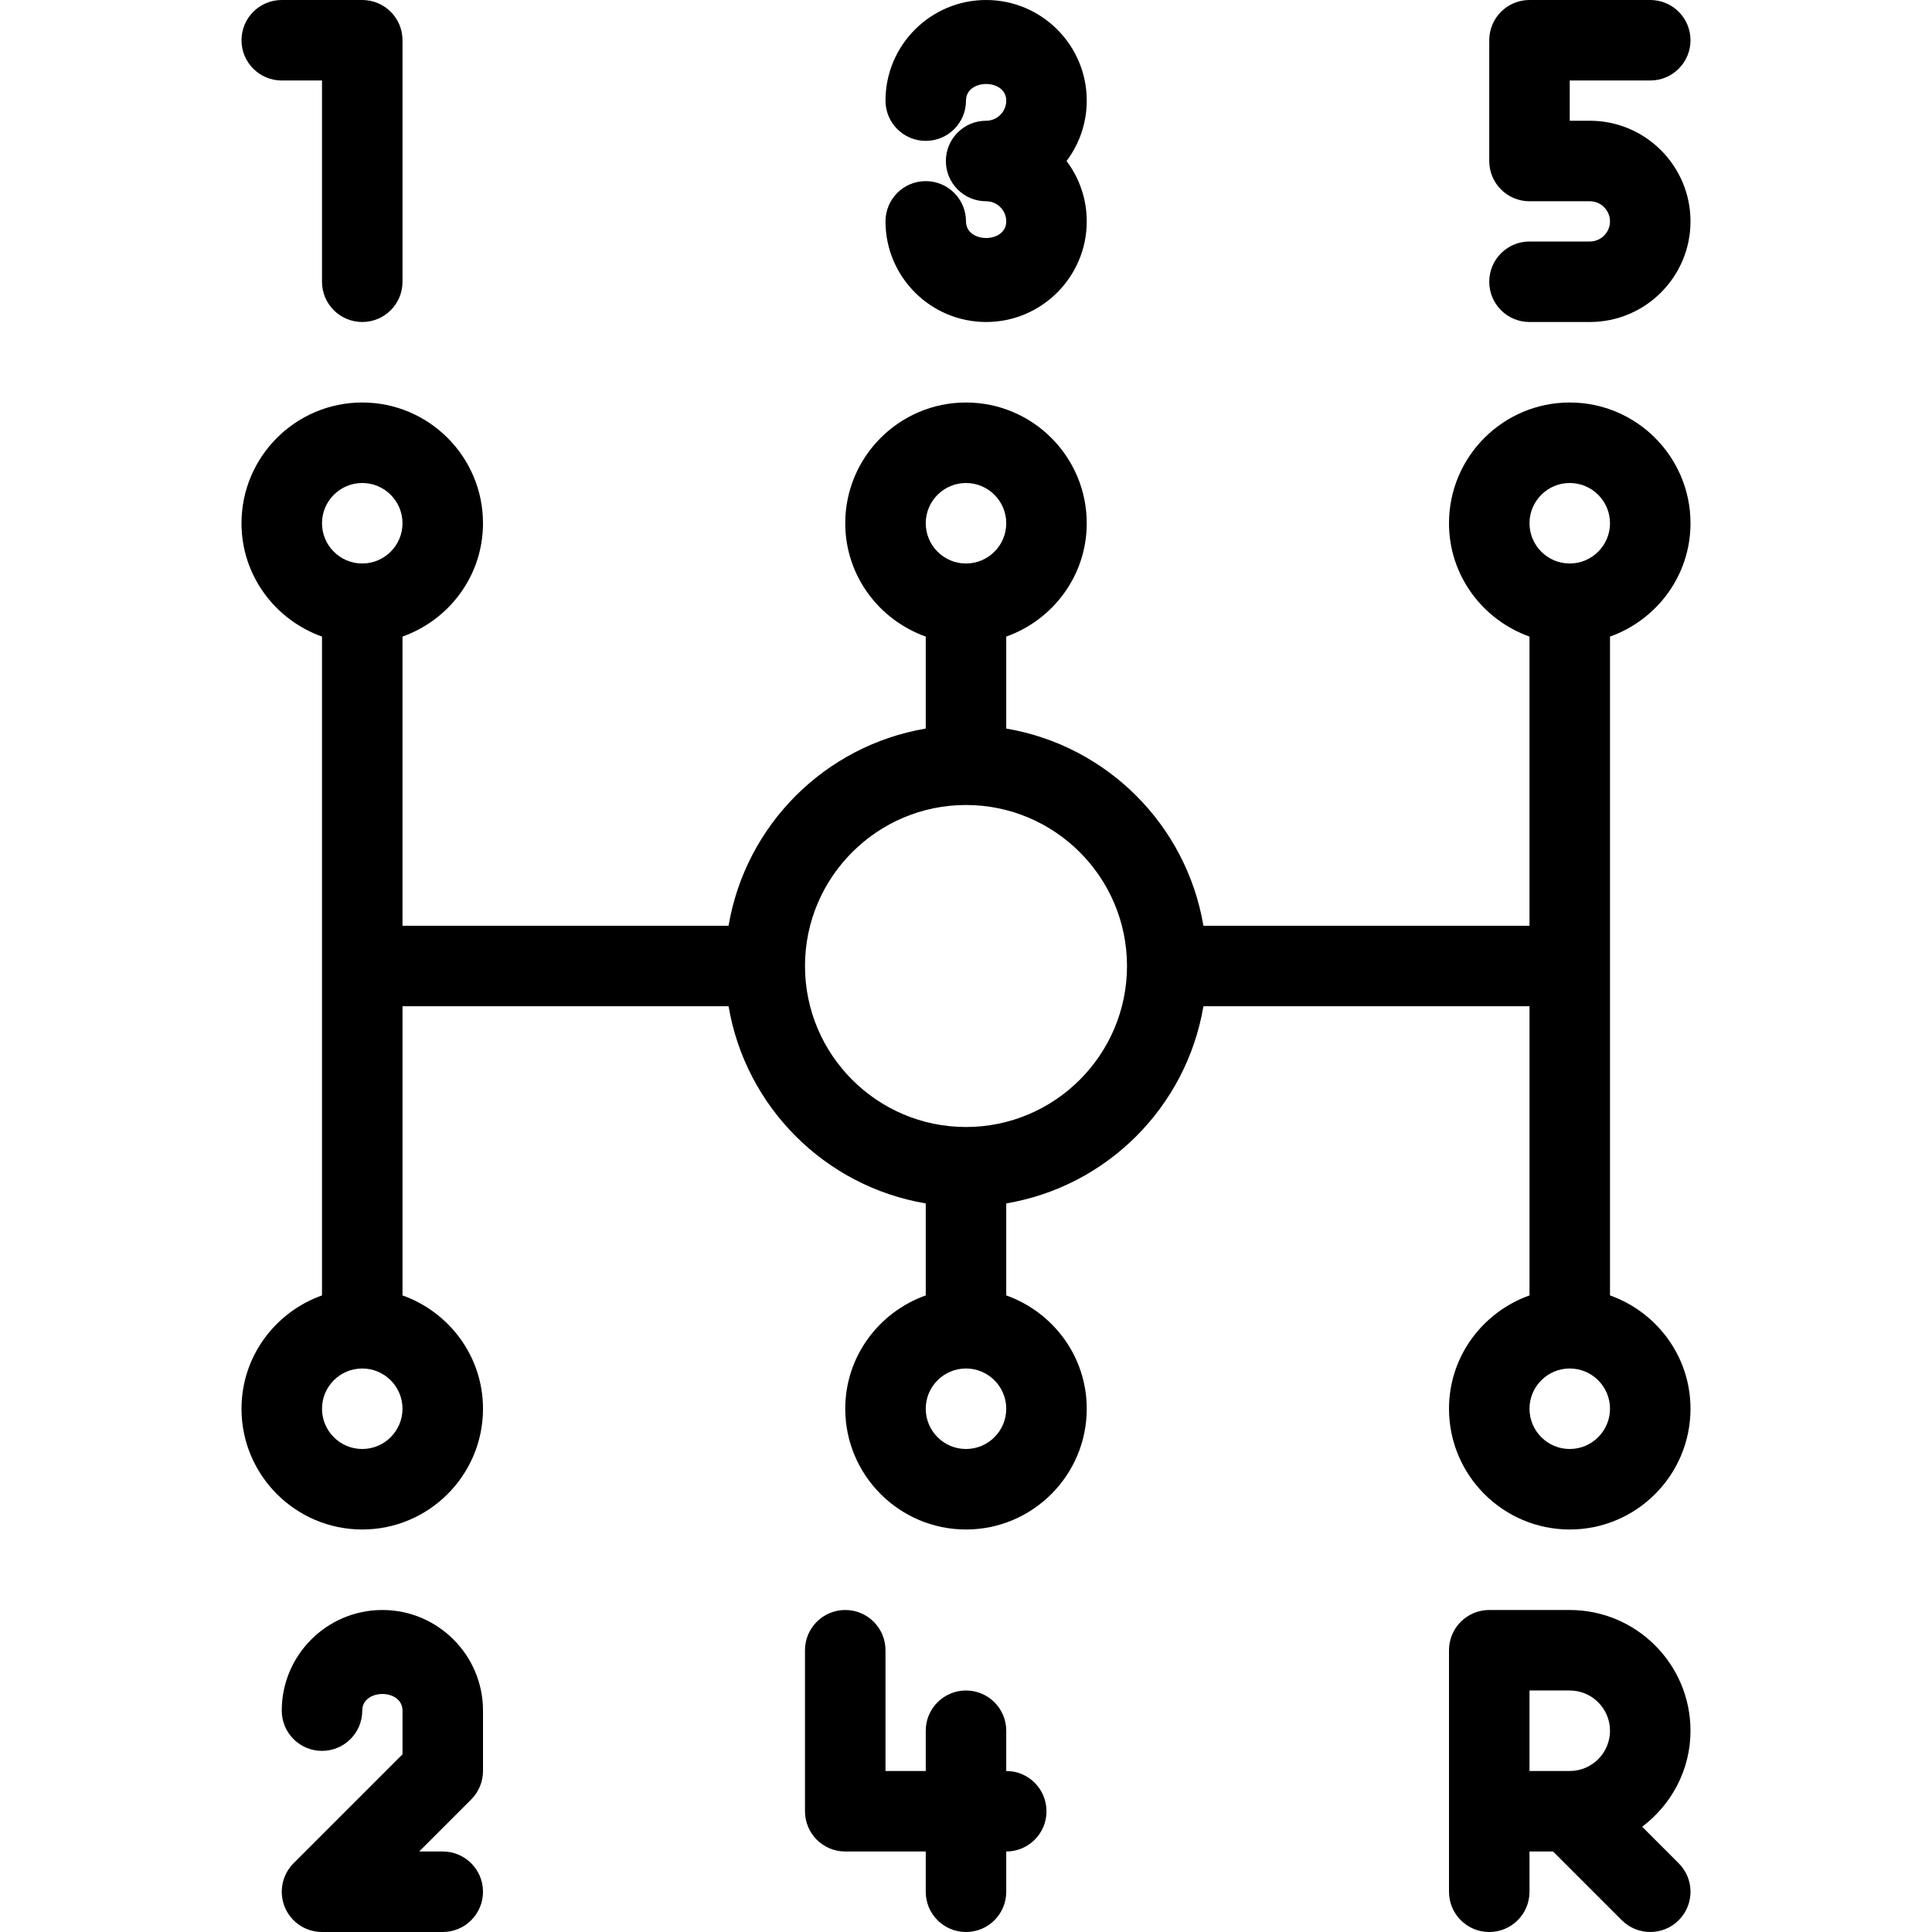
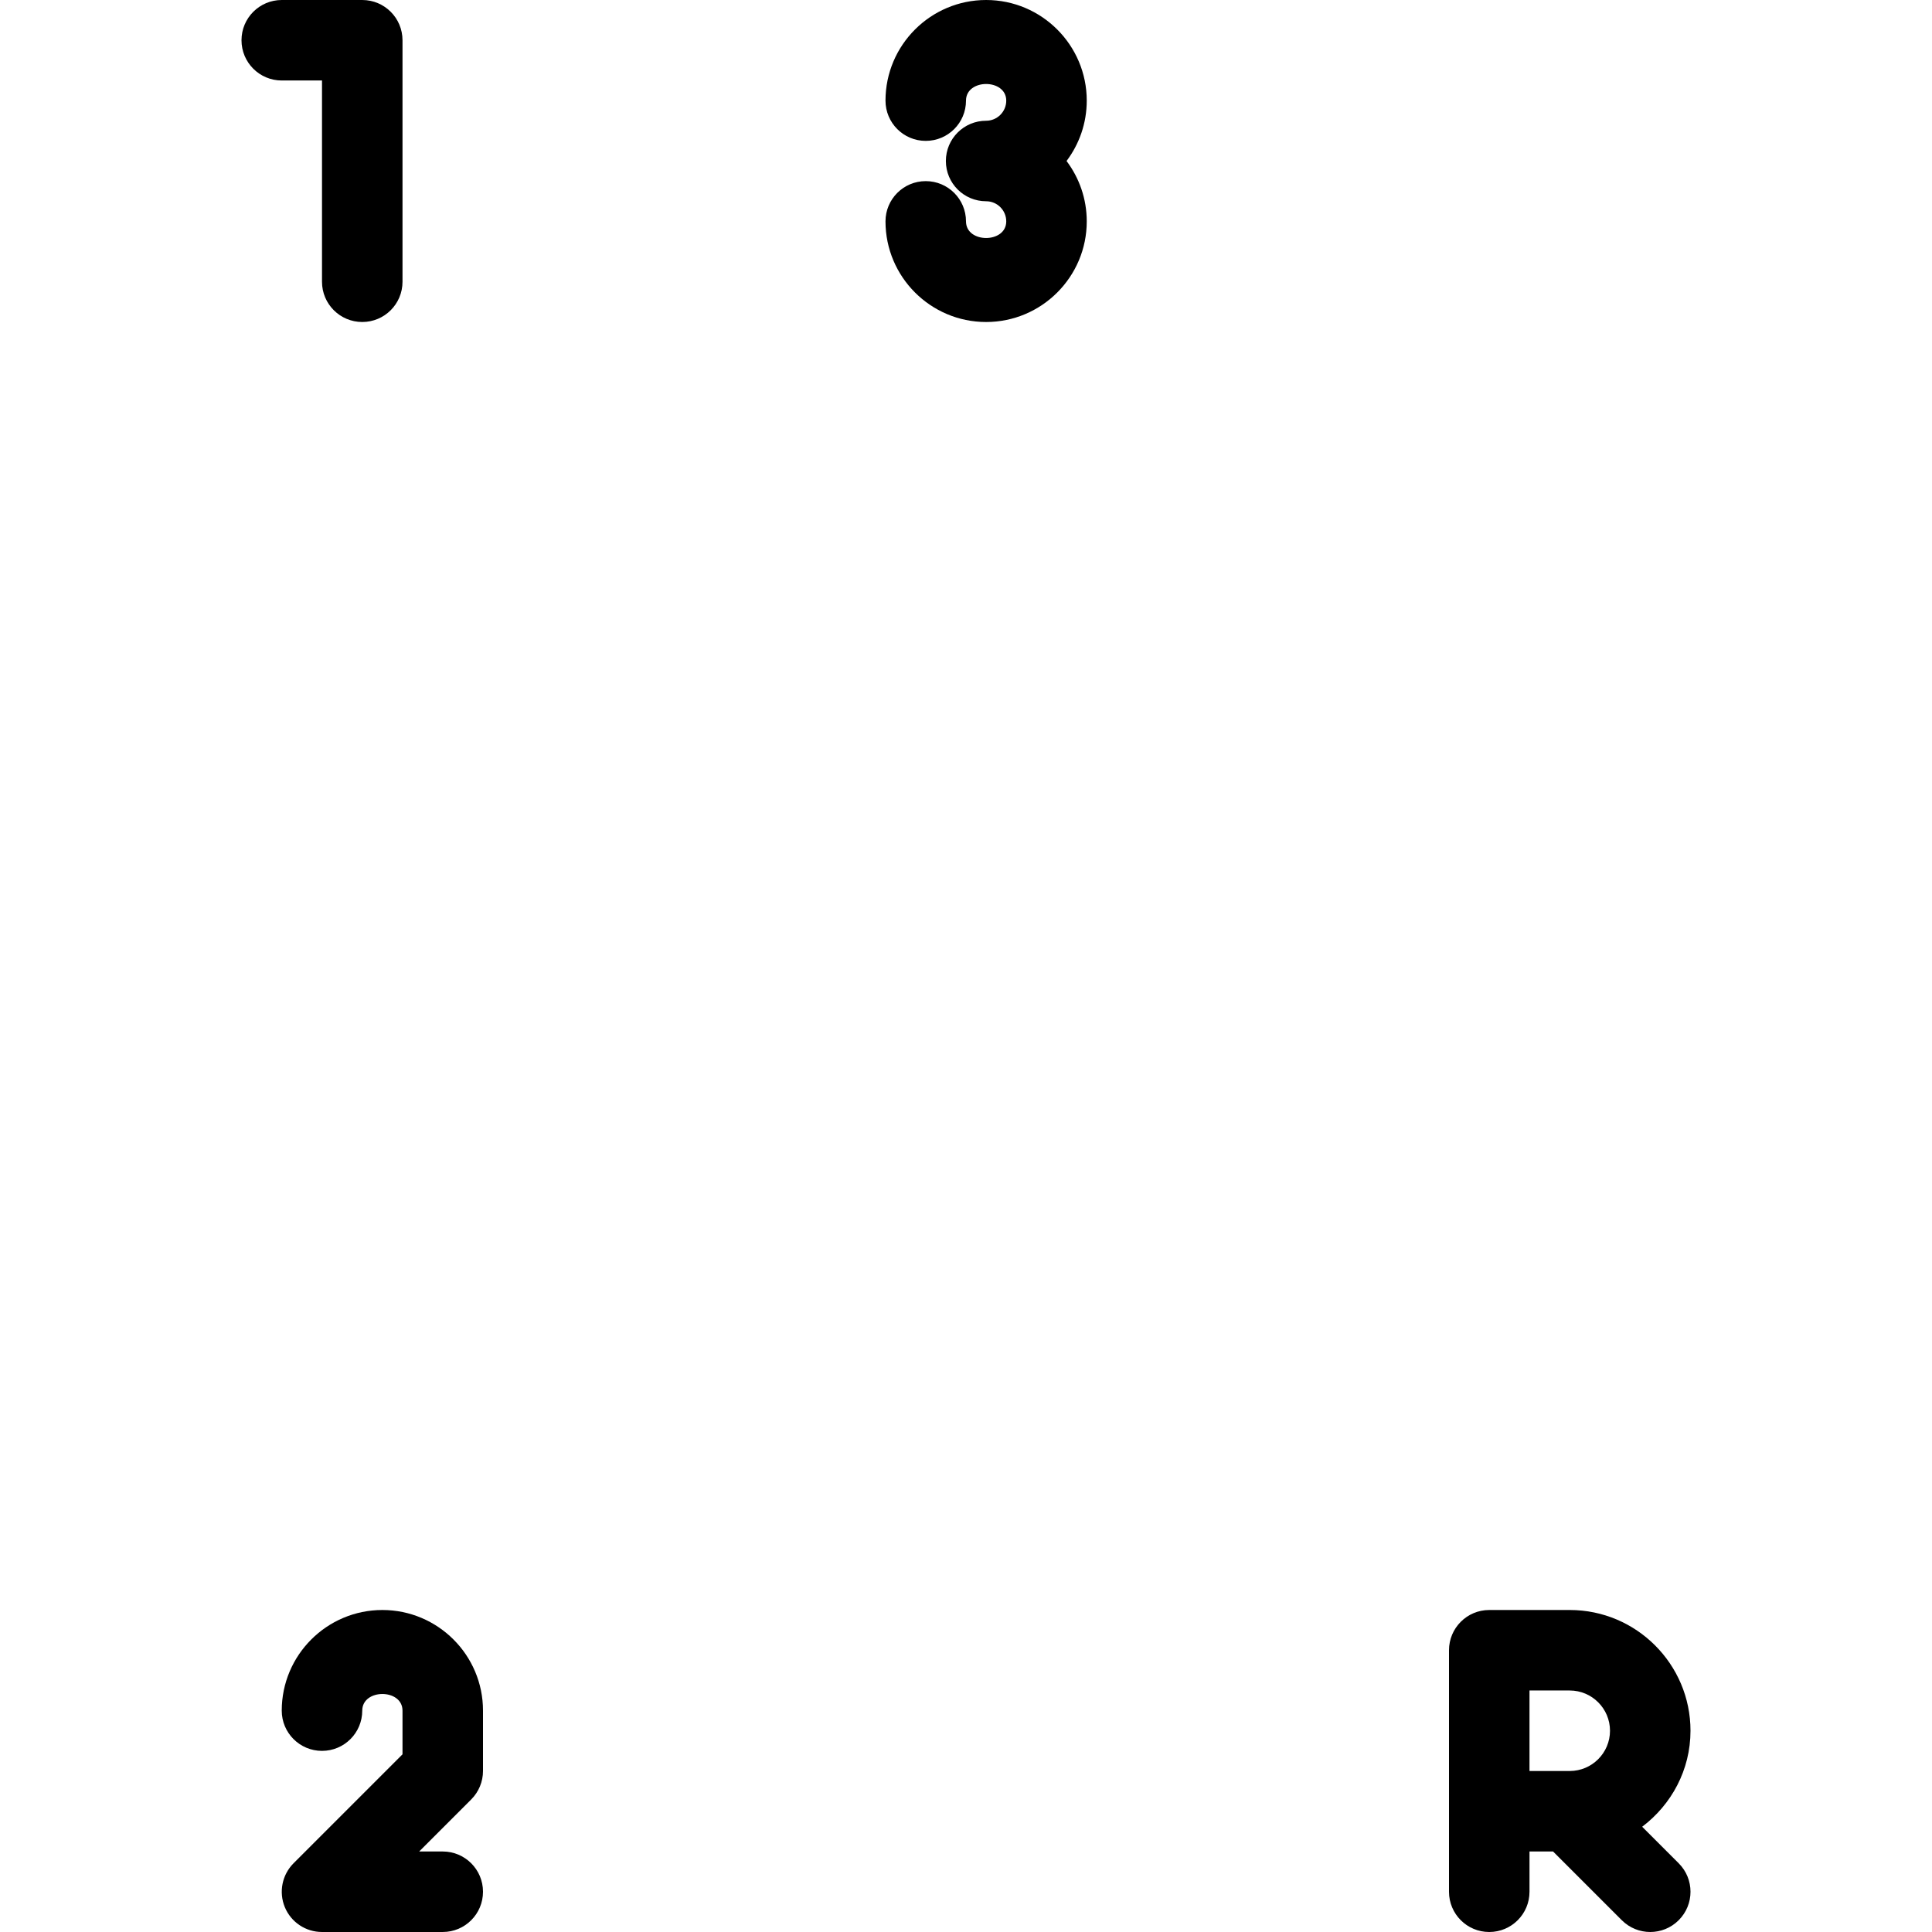
<svg xmlns="http://www.w3.org/2000/svg" version="1.1" id="Capa_1" x="0px" y="0px" viewBox="0 0 512.001 512.001" style="enable-background:new 0 0 512.001 512.001;" xml:space="preserve">
  <g>
    <g>
-       <path d="M426.667,343.298V168.702C439.056,164.284,448,152.555,448,138.667c0-17.646-14.354-32-32-32s-32,14.354-32,32    c0,13.888,8.944,25.617,21.333,30.035v76.631h-86.411c-4.523-26.719-25.536-47.732-52.255-52.255v-24.376    C279.056,164.284,288,152.555,288,138.667c0-17.646-14.354-32-32-32s-32,14.354-32,32c0,13.888,8.944,25.617,21.333,30.035v24.376    c-26.719,4.523-47.732,25.536-52.255,52.255h-86.411v-76.631C119.056,164.284,128,152.555,128,138.667c0-17.646-14.354-32-32-32    s-32,14.354-32,32c0,13.888,8.944,25.617,21.333,30.035v174.596C72.944,347.716,64,359.445,64,373.333c0,17.646,14.354,32,32,32    s32-14.354,32-32c0-13.888-8.944-25.617-21.333-30.035v-76.632h86.411c4.523,26.719,25.536,47.732,52.255,52.255v24.376    C232.944,347.716,224,359.445,224,373.333c0,17.646,14.354,32,32,32s32-14.354,32-32c0-13.888-8.944-25.617-21.333-30.035v-24.376    c26.719-4.523,47.732-25.536,52.255-52.255h86.411v76.632C392.944,347.716,384,359.445,384,373.333c0,17.646,14.354,32,32,32    s32-14.354,32-32C448,359.445,439.056,347.716,426.667,343.298z M96,384c-5.875,0-10.667-4.781-10.667-10.667    c0-5.885,4.792-10.667,10.667-10.667s10.667,4.781,10.667,10.667S101.875,384,96,384z M96,149.333    c-5.875,0-10.667-4.781-10.667-10.667C85.333,132.781,90.125,128,96,128s10.667,4.781,10.667,10.667    C106.667,144.552,101.875,149.333,96,149.333z M256,128c5.875,0,10.667,4.781,10.667,10.667c0,5.885-4.792,10.667-10.667,10.667    s-10.667-4.781-10.667-10.667S250.125,128,256,128z M256,384c-5.875,0-10.667-4.781-10.667-10.667    c0-5.885,4.792-10.667,10.667-10.667s10.667,4.781,10.667,10.667S261.875,384,256,384z M256,298.667    c-23.521,0-42.667-19.135-42.667-42.667s19.146-42.667,42.667-42.667s42.667,19.135,42.667,42.667S279.521,298.667,256,298.667z     M416,127.999c5.875,0,10.667,4.781,10.667,10.667c0,5.886-4.792,10.667-10.667,10.667s-10.667-4.781-10.667-10.667    C405.333,132.781,410.125,127.999,416,127.999z M416,384c-5.875,0-10.667-4.781-10.667-10.667c0-5.885,4.792-10.667,10.667-10.667    s10.667,4.781,10.667,10.667S421.875,384,416,384z" />
-     </g>
+       </g>
  </g>
  <g>
    <g>
      <path d="M96,0H74.667C68.771,0,64,4.771,64,10.667s4.771,10.666,10.667,10.666h10.667v53.333c0,5.896,4.771,10.667,10.667,10.667    c5.896,0,10.667-4.771,10.667-10.667v-64C106.667,4.771,101.896,0,96,0z" />
    </g>
  </g>
  <g>
    <g>
      <path d="M128,469.331v-16c0-14.706-11.958-26.664-26.667-26.664c-14.708,0-26.667,11.958-26.667,26.667    c0,5.896,4.771,10.667,10.667,10.667C91.229,464,96,459.229,96,453.333c0-5.875,10.667-5.875,10.667,0v11.583l-28.875,28.875    c-3.042,3.052-3.958,7.635-2.313,11.625c1.646,3.99,5.542,6.583,9.854,6.583h32c5.896,0,10.667-4.771,10.667-10.667    s-4.771-10.667-10.667-10.667h-6.25l13.792-13.792C126.875,474.873,128,472.165,128,469.331z" />
    </g>
  </g>
  <g>
    <g>
      <path d="M288,26.667C288,11.958,276.042,0,261.333,0c-14.708,0-26.667,11.958-26.667,26.667c0,5.896,4.771,10.667,10.667,10.667    S256,32.563,256,26.667c0-5.875,10.667-5.875,10.667,0c0,2.938-2.396,5.333-5.333,5.333c-5.896,0-10.667,4.771-10.667,10.667    s4.771,10.667,10.667,10.667c2.938,0,5.333,2.396,5.333,5.333c0,5.875-10.667,5.875-10.667,0C256,52.771,251.229,48,245.333,48    s-10.667,4.771-10.667,10.667c0,14.708,11.958,26.667,26.667,26.667c14.708,0,26.667-11.958,26.667-26.667c0-6-2-11.542-5.354-16    C286,38.209,288,32.667,288,26.667z" />
    </g>
  </g>
  <g>
    <g>
-       <path d="M266.667,469.333v-10.667c0-5.896-4.771-10.667-10.667-10.667s-10.667,4.771-10.667,10.667v10.667h-10.667v-32    c0-5.896-4.771-10.667-10.667-10.667s-10.667,4.771-10.667,10.667V480c0,5.896,4.771,10.667,10.667,10.667h21.333v10.667    c0,5.896,4.771,10.667,10.667,10.667s10.667-4.771,10.667-10.667v-10.667c5.896,0,10.667-4.771,10.667-10.667    S272.563,469.333,266.667,469.333z" />
-     </g>
+       </g>
  </g>
  <g>
    <g>
-       <path d="M421.333,32H416V21.333h21.333c5.896,0,10.667-4.771,10.667-10.667C448,4.771,443.229,0,437.333,0h-32    c-5.896,0-10.667,4.771-10.667,10.667v32c0,5.896,4.771,10.667,10.667,10.667h16c2.938,0,5.333,2.396,5.333,5.333    S424.271,64,421.333,64h-16c-5.896,0-10.667,4.771-10.667,10.667s4.771,10.667,10.667,10.667h16    c14.708,0,26.667-11.958,26.667-26.667S436.042,32,421.333,32z" />
-     </g>
+       </g>
  </g>
  <g>
    <g>
      <path d="M444.876,493.792l-9.682-9.682c7.728-5.848,12.806-15.027,12.806-25.443c0-17.646-14.354-32-32-32h-21.333    c-5.896,0-10.667,4.771-10.667,10.667v64c0,5.896,4.771,10.667,10.667,10.667s10.667-4.771,10.667-10.667v-10.667h6.25    l18.208,18.208c2.083,2.083,4.813,3.125,7.542,3.125s5.458-1.042,7.542-3.125C449.043,504.708,449.043,497.958,444.876,493.792z     M416,469.333h-10.667V448H416c5.875,0,10.667,4.781,10.667,10.667S421.875,469.333,416,469.333z" />
    </g>
  </g>
  <g>
</g>
  <g>
</g>
  <g>
</g>
  <g>
</g>
  <g>
</g>
  <g>
</g>
  <g>
</g>
  <g>
</g>
  <g>
</g>
  <g>
</g>
  <g>
</g>
  <g>
</g>
  <g>
</g>
  <g>
</g>
  <g>
</g>
</svg>